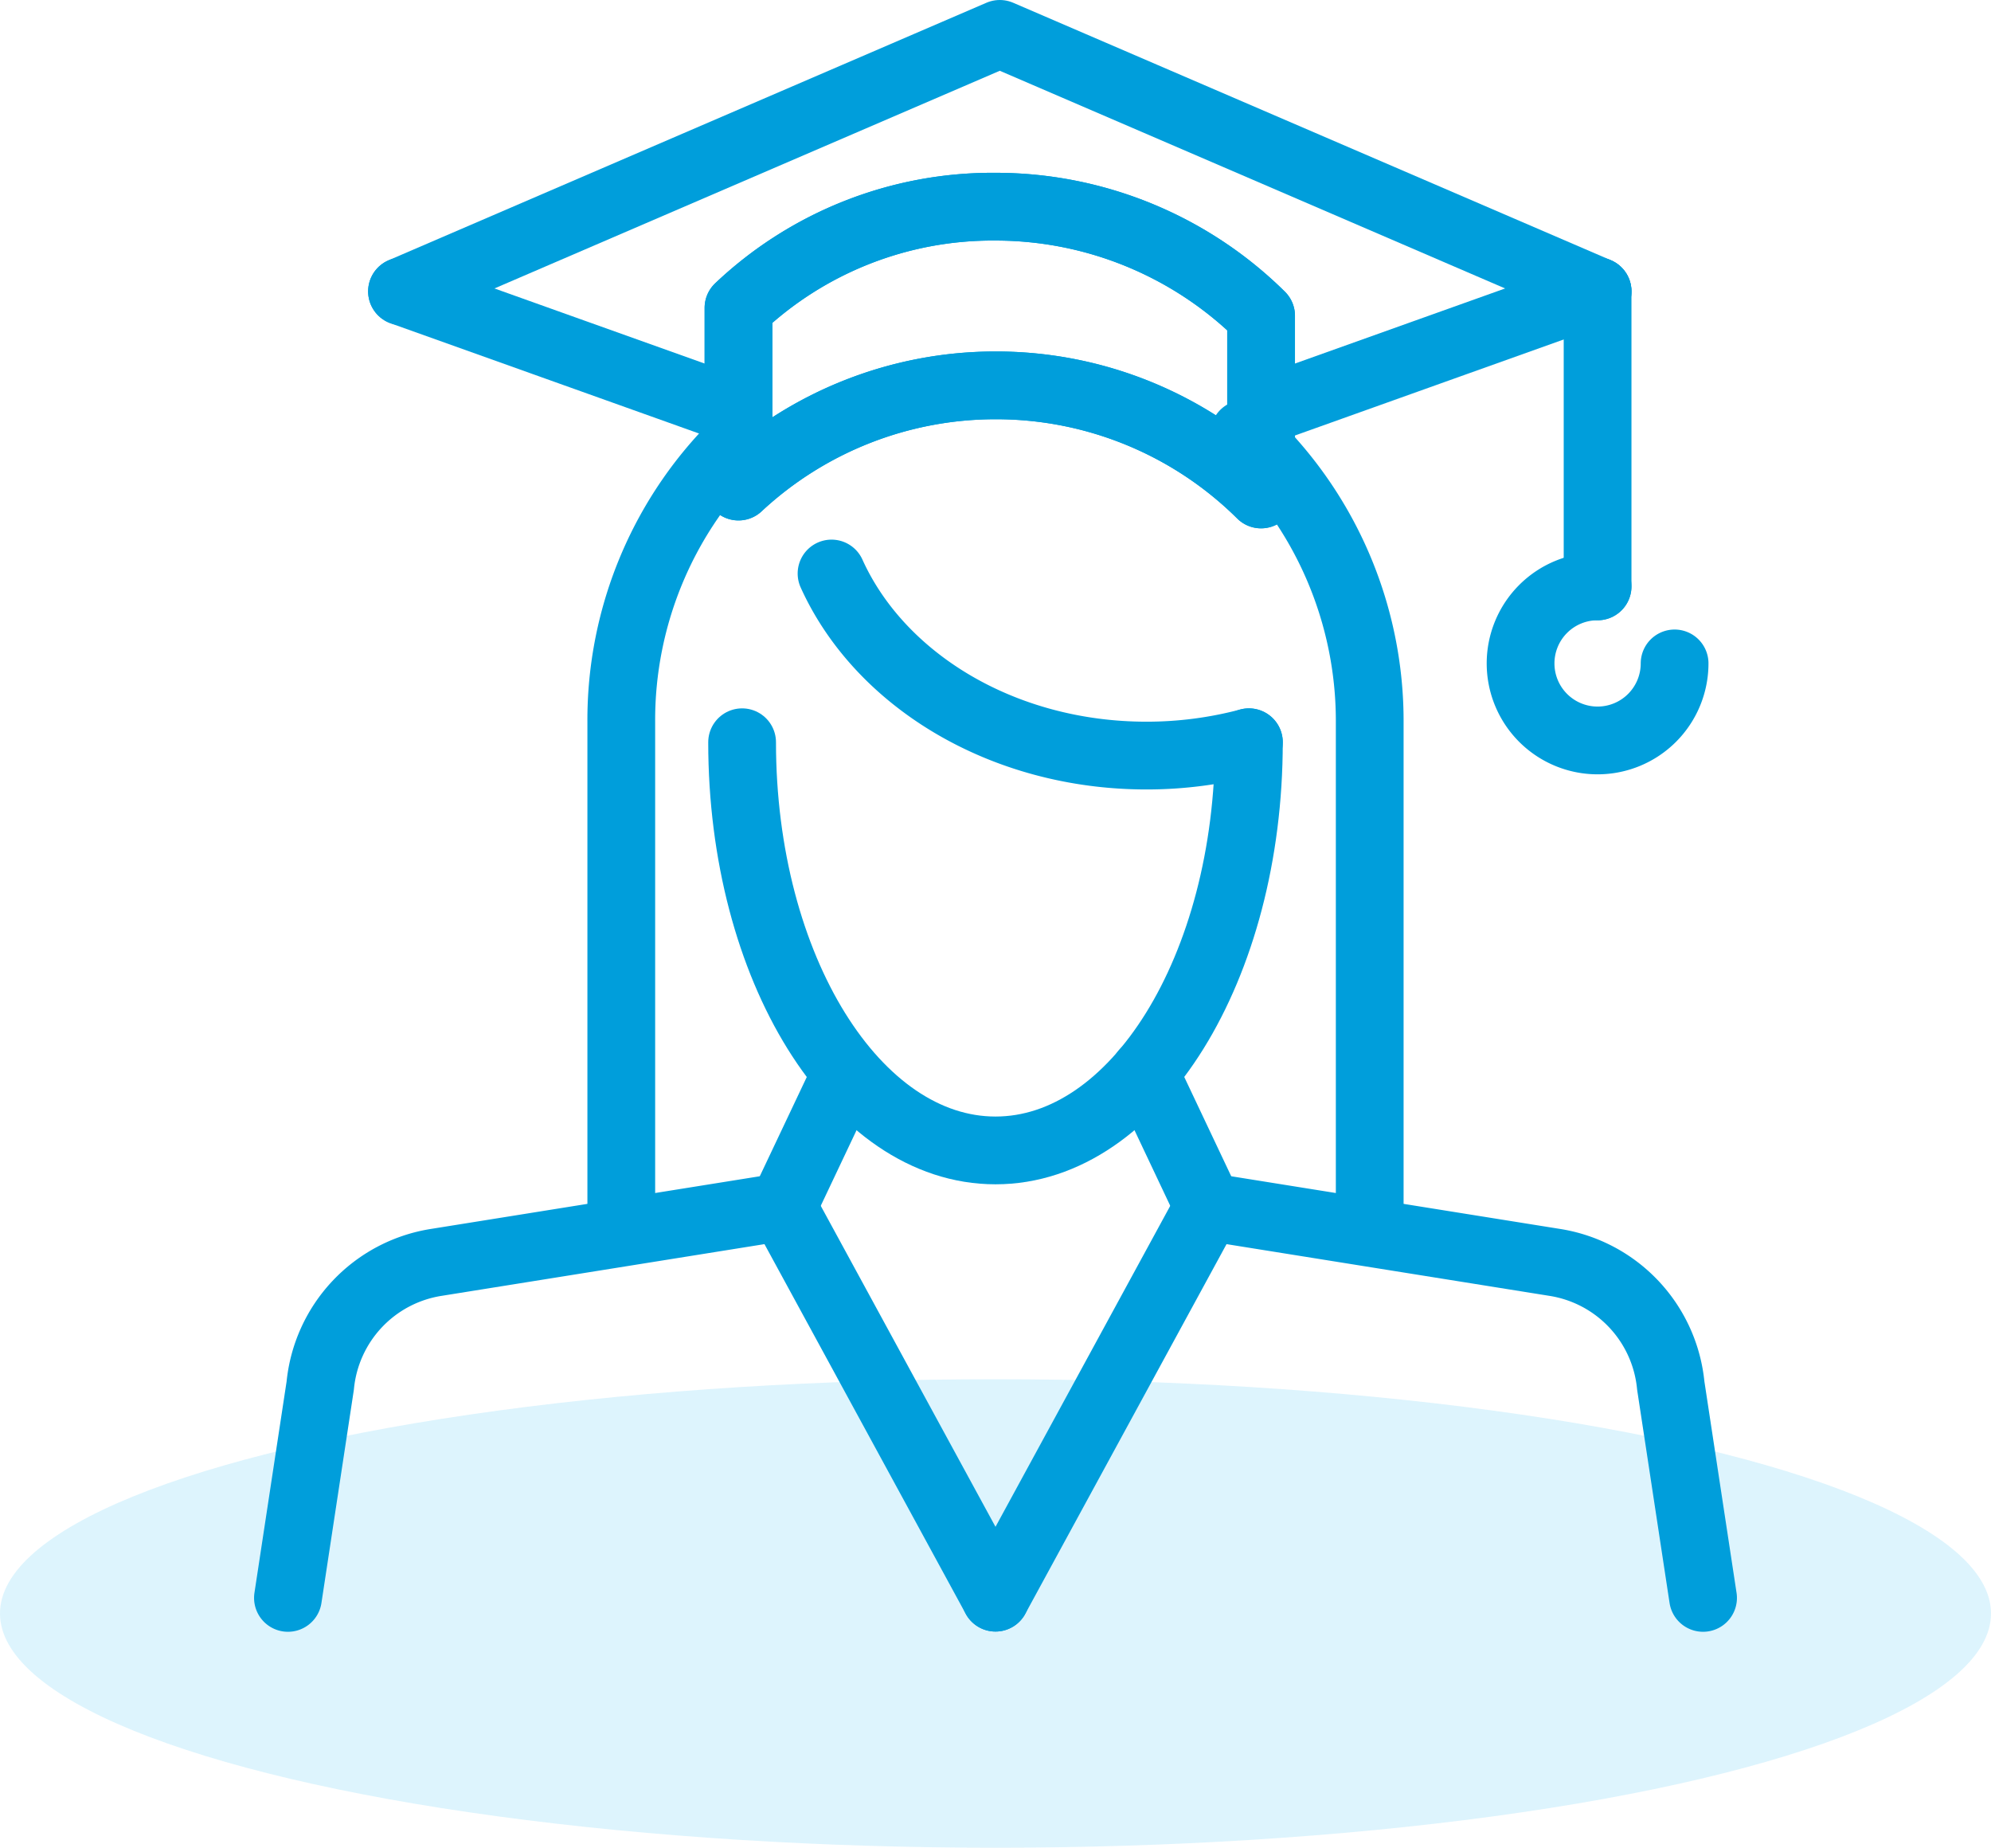
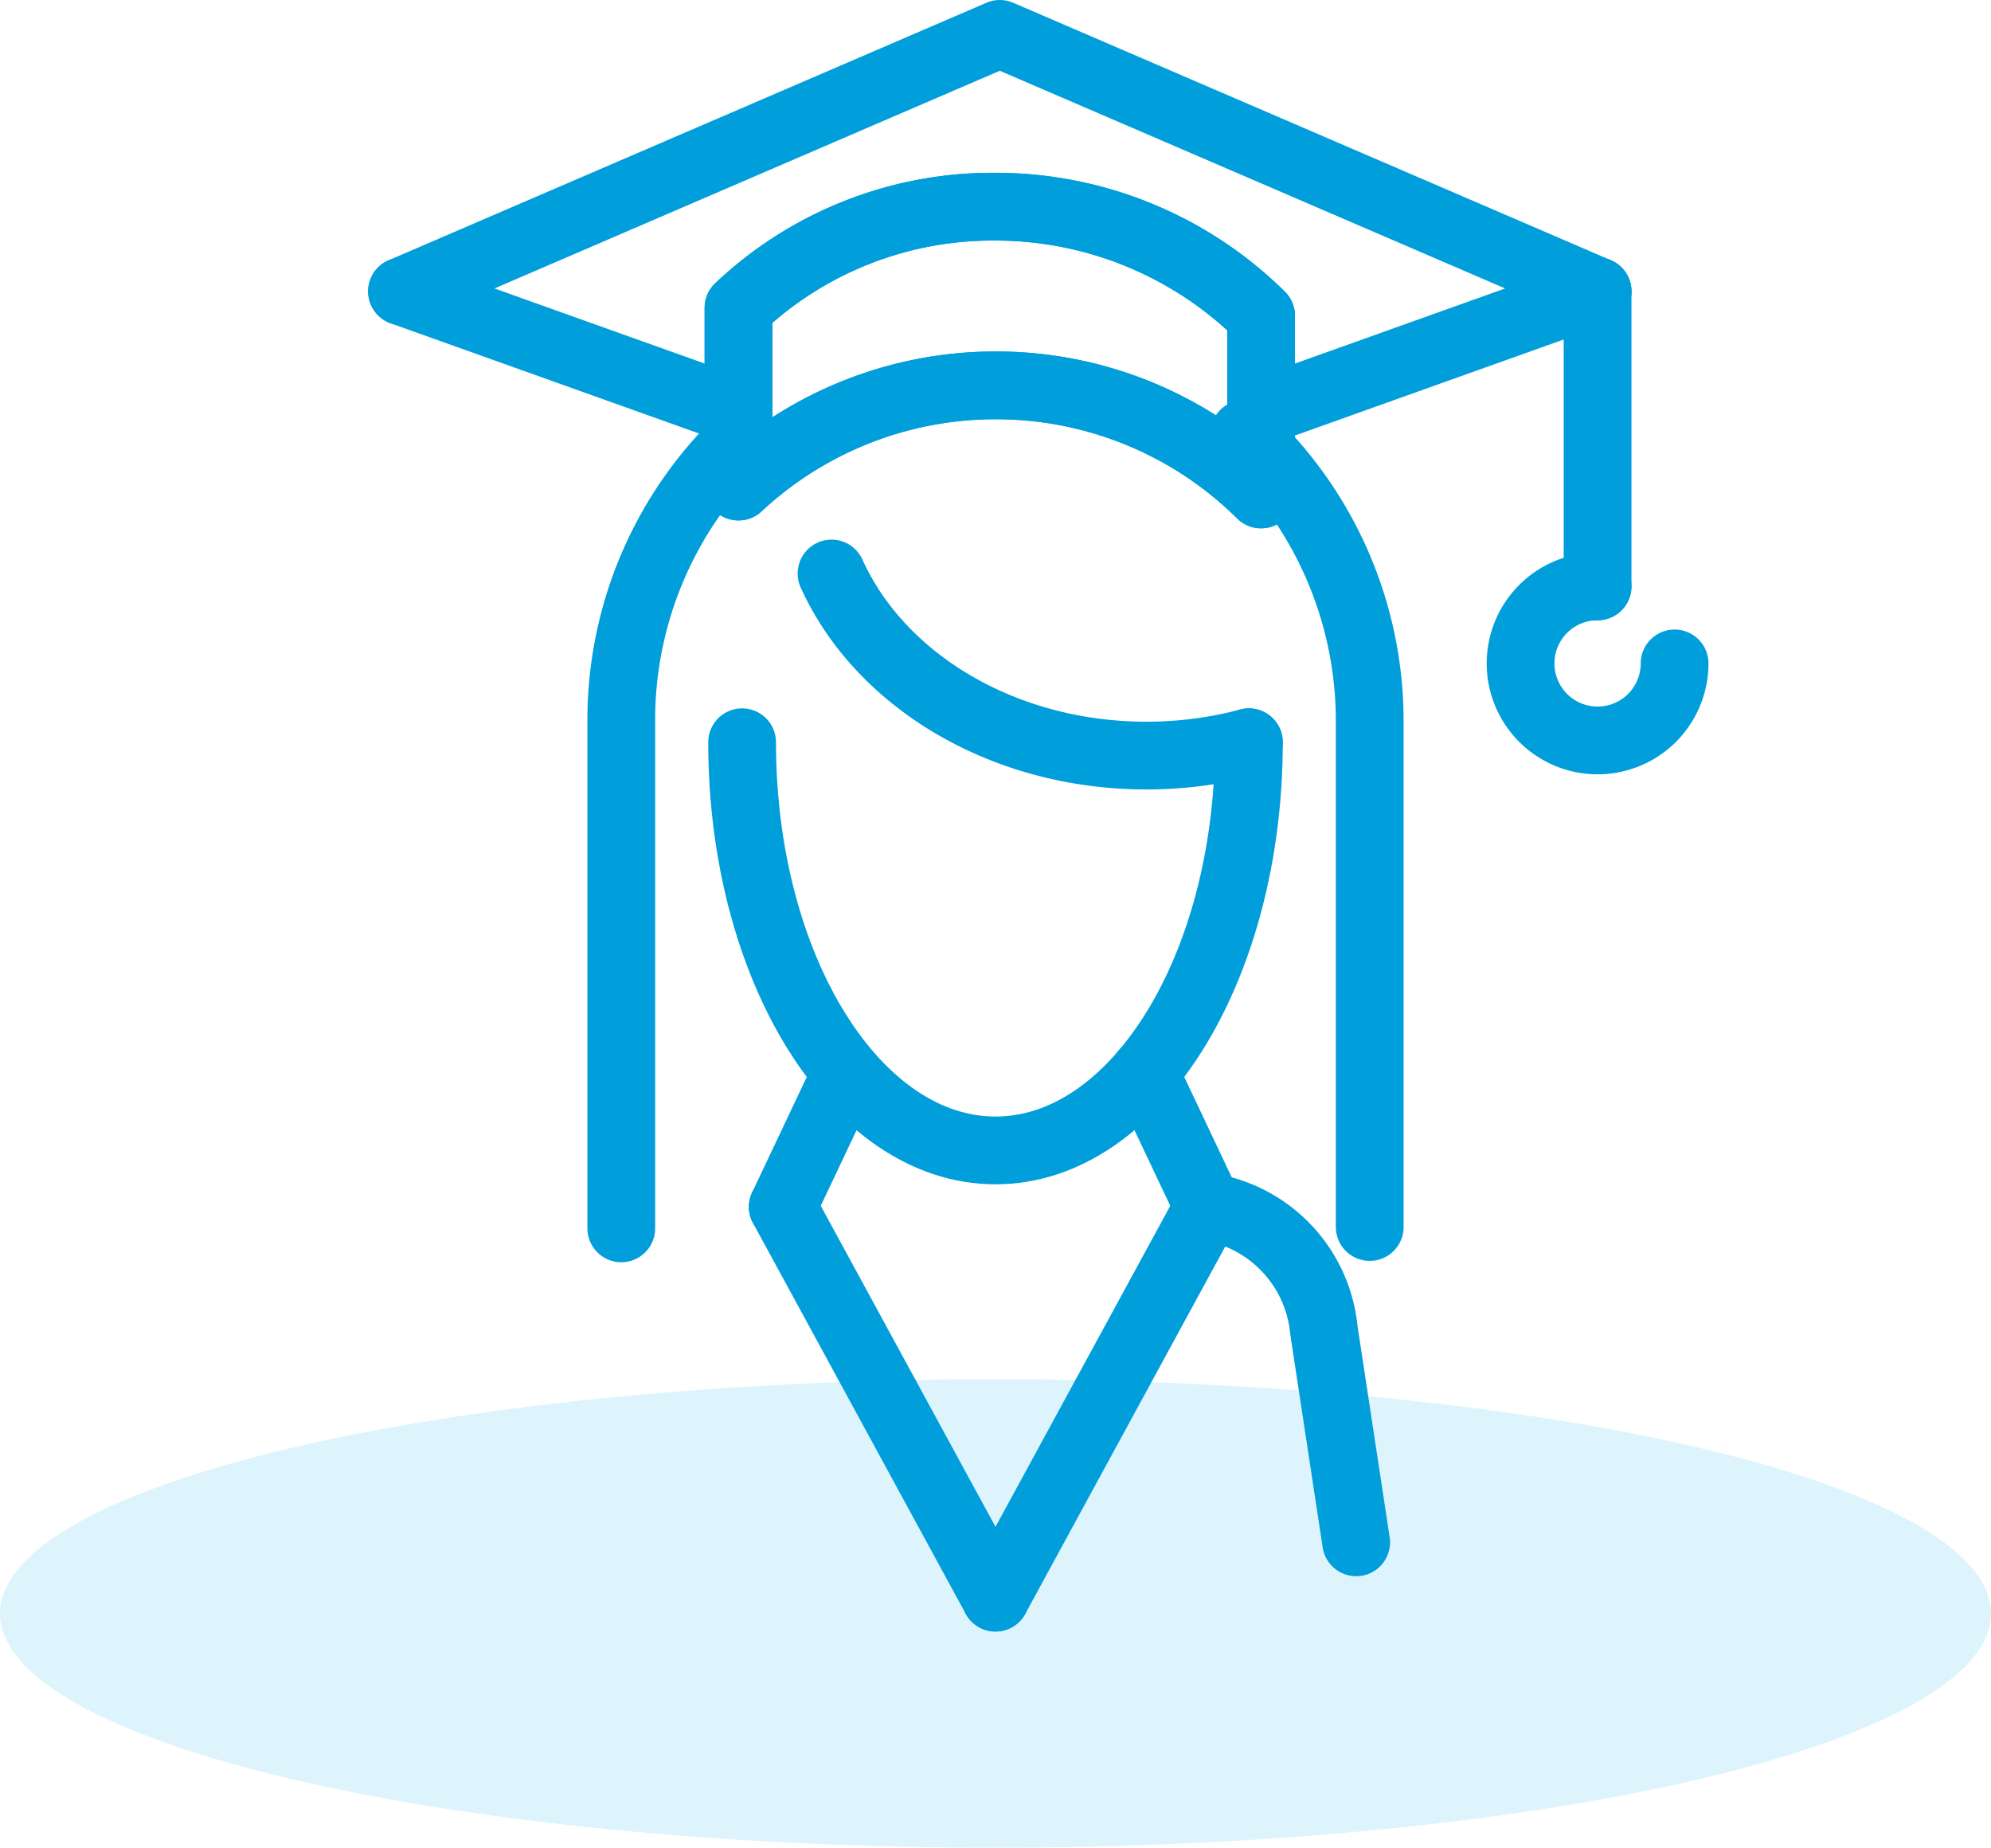
<svg xmlns="http://www.w3.org/2000/svg" width="88.16" height="81.8">
  <g id="Aspire_Icons-Student" transform="translate(-5.81 -8.35)">
    <ellipse id="Ellipse_44" data-name="Ellipse 44" cx="44.08" cy="10.37" rx="44.08" ry="10.37" transform="translate(5.81 69.41)" fill="#8ed8f8" opacity=".3" />
    <g id="Group_310" data-name="Group 310" fill="none" stroke="#009edb" stroke-linecap="round" stroke-linejoin="round" stroke-width="3">
      <path id="Path_217" data-name="Path 217" d="M23.61 21.25l26.47-11.4 26.47 11.4" />
      <path id="Line_83" data-name="Line 83" transform="translate(23.61 21.25)" d="M14.08 5.03L0 0" />
      <path id="Line_84" data-name="Line 84" transform="translate(62.47 21.25)" d="M14.08 0L0 5.03" />
      <path id="Line_85" data-name="Line 85" transform="translate(40.47 55.91)" d="M2.78 0L0 5.87" />
      <path id="Line_86" data-name="Line 86" transform="translate(40.47 61.78)" d="M9.42 17.3L0 0" />
-       <path id="Path_218" data-name="Path 218" d="M40.47 61.78l-15.36 2.46a6.116 6.116 0 00-5.12 5.45l-1.43 9.4" />
      <path id="Line_87" data-name="Line 87" transform="translate(56.49 55.82)" d="M0 0l2.82 5.96" />
      <path id="Line_88" data-name="Line 88" transform="translate(49.89 61.78)" d="M0 17.3L9.42 0" />
      <g id="Group_309" data-name="Group 309">
        <g id="Group_308" data-name="Group 308">
          <path id="Path_219" data-name="Path 219" d="M60.9 27.56a17.305 17.305 0 015.56 12.78v22.33" />
          <path id="Path_220" data-name="Path 220" d="M33.32 62.73v-22.4a17.236 17.236 0 015.34-12.58" />
        </g>
        <path id="Path_221" data-name="Path 221" d="M61.11 41.21c0 9.98-5.02 18.07-11.22 18.07s-11.22-8.09-11.22-18.07" />
        <path id="Path_222" data-name="Path 222" d="M61.11 41.21a17.628 17.628 0 01-4.53.59c-6.38 0-11.82-3.35-13.95-8.06" />
      </g>
-       <path id="Path_223" data-name="Path 223" d="M59.31 61.78l15.36 2.46a6.116 6.116 0 015.12 5.45l1.43 9.4" />
+       <path id="Path_223" data-name="Path 223" d="M59.31 61.78a6.116 6.116 0 015.12 5.45l1.43 9.4" />
      <path id="Path_224" data-name="Path 224" d="M49.89 25.41a16.666 16.666 0 0111.76 4.83v-7.91a16.727 16.727 0 00-11.76-4.83 16.359 16.359 0 00-11.38 4.48v7.91a16.69 16.69 0 0111.38-4.48z" />
      <path id="Path_225" data-name="Path 225" d="M49.89 25.41a16.666 16.666 0 0111.76 4.83v-7.91a16.727 16.727 0 00-11.76-4.83 16.359 16.359 0 00-11.38 4.48v7.91a16.69 16.69 0 0111.38-4.48z" />
      <path id="Line_89" data-name="Line 89" transform="translate(76.55 21.25)" d="M0 0v13.06" />
      <path id="Path_226" data-name="Path 226" d="M76.55 34.31a3.41 3.41 0 103.41 3.41" />
    </g>
  </g>
</svg>